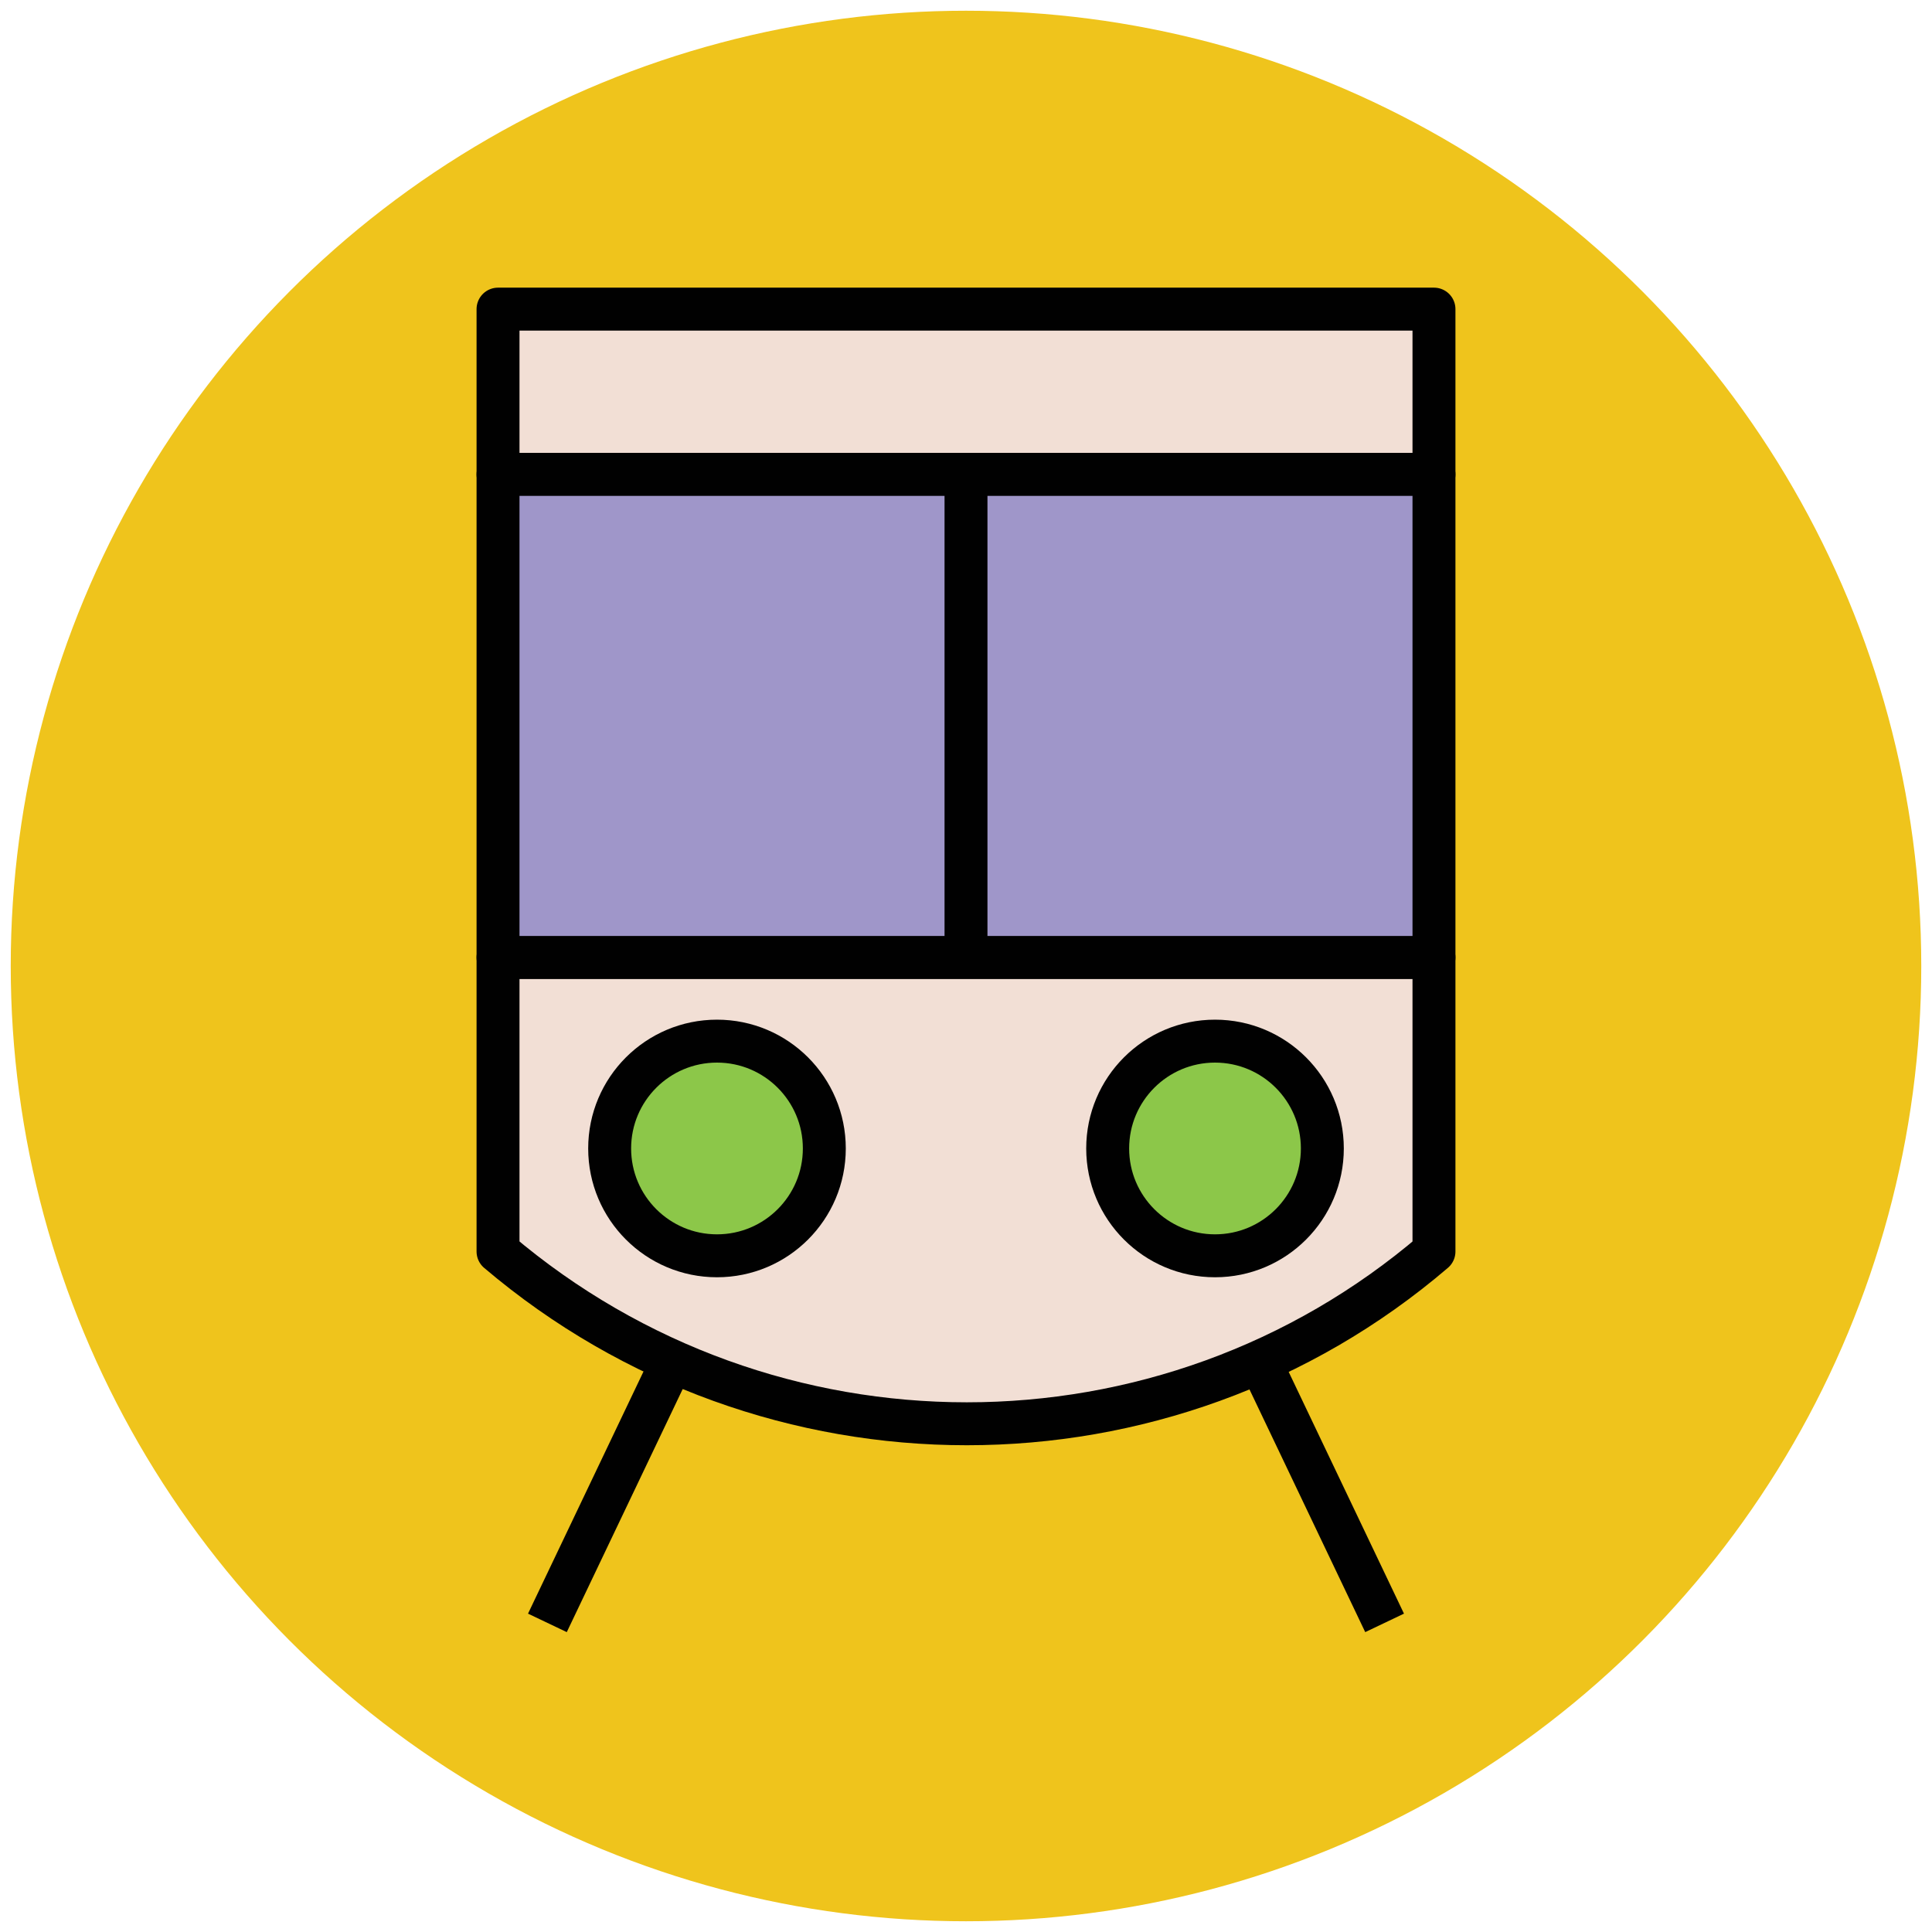
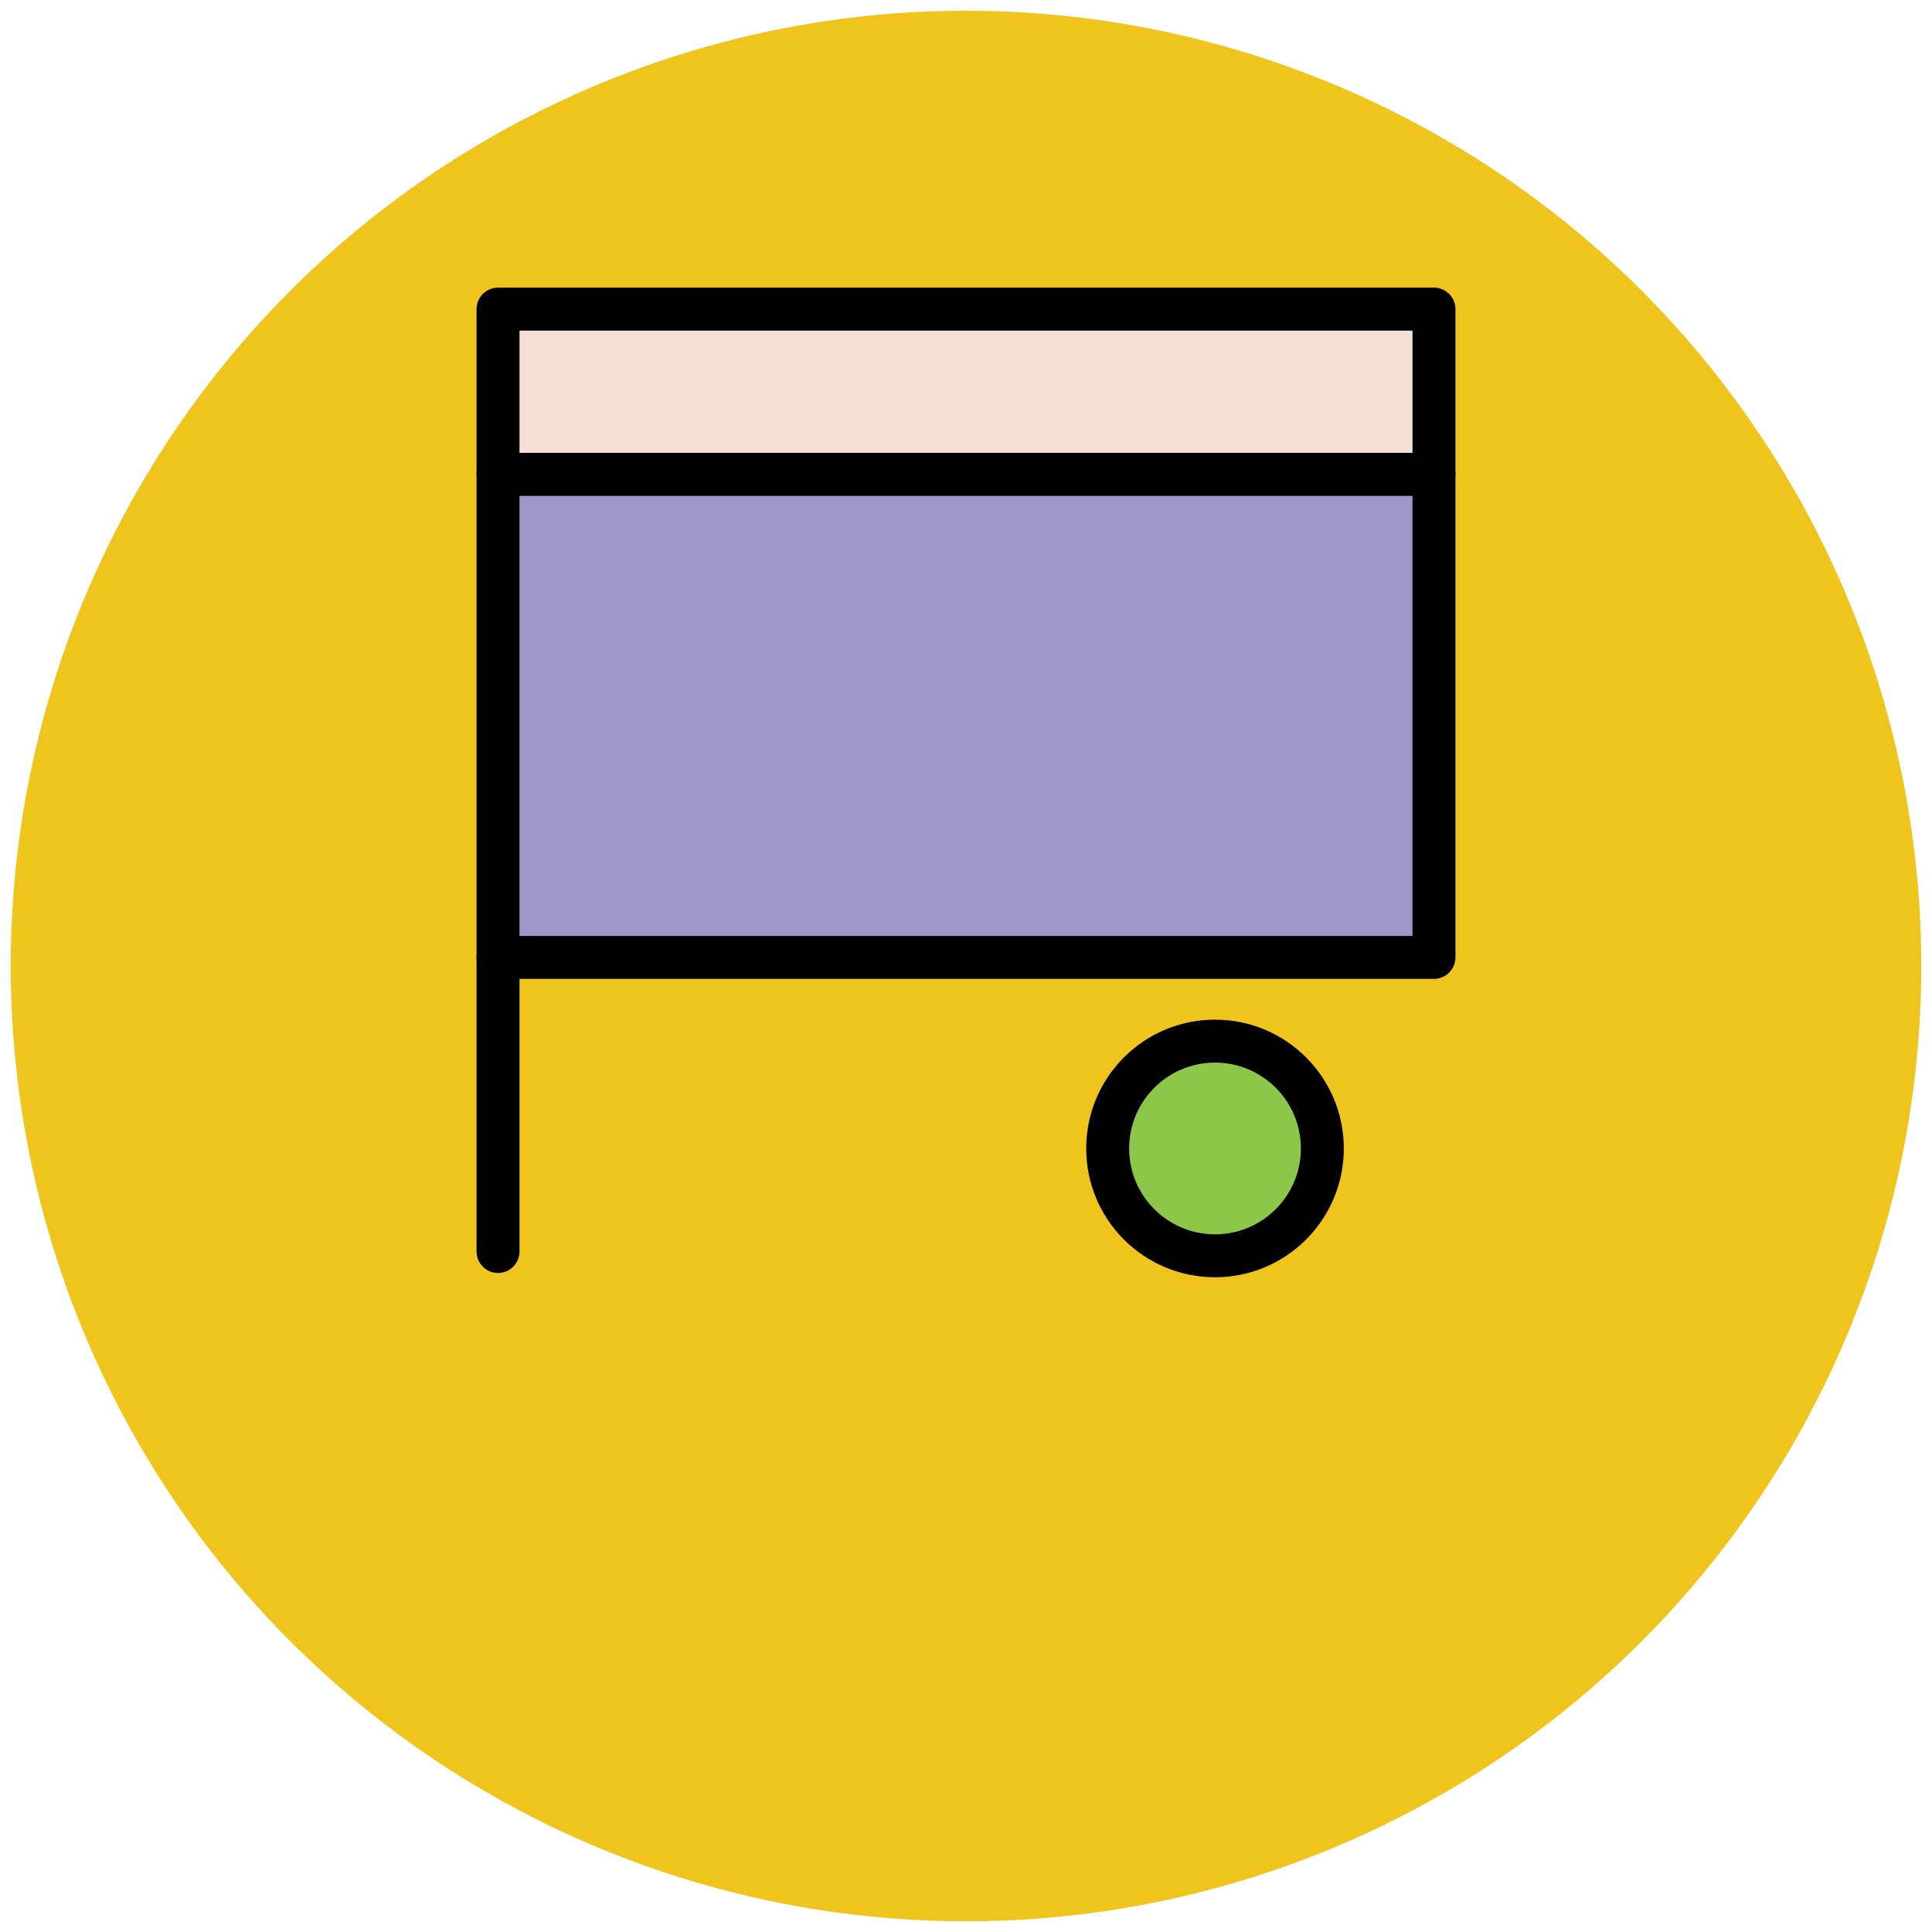
<svg xmlns="http://www.w3.org/2000/svg" version="1.1" id="Layer_1" x="0px" y="0px" viewBox="0 0 90 90" enable-background="new 0 0 90 90" xml:space="preserve">
  <g>
    <circle fill="#EFC41C" cx="45" cy="45" r="44.5" />
-     <path fill="#F2DFD5" stroke="#010101" stroke-width="2" stroke-linejoin="round" stroke-miterlimit="10" d="M23.2,58.3   c12.6,10.7,31.1,10.7,43.6,0V44.6H23.2V58.3z" />
+     <path fill="#F2DFD5" stroke="#010101" stroke-width="2" stroke-linejoin="round" stroke-miterlimit="10" d="M23.2,58.3   V44.6H23.2V58.3z" />
    <rect x="23.2" y="14.4" fill="#F2DFD5" stroke="#010101" stroke-width="2" stroke-linejoin="round" stroke-miterlimit="10" width="43.6" height="7.7" />
    <rect x="23.2" y="22.1" fill="#9F96C9" stroke="#010101" stroke-width="2" stroke-linejoin="round" stroke-miterlimit="10" width="43.6" height="22.5" />
-     <line fill="none" stroke="#010101" stroke-width="2" stroke-miterlimit="10" x1="58.3" y1="62.6" x2="64.5" y2="75.6" />
-     <line fill="none" stroke="#010101" stroke-width="2" stroke-miterlimit="10" x1="31.7" y1="62.6" x2="25.5" y2="75.6" />
    <g>
      <circle fill="#8CC749" stroke="#010101" stroke-width="2" stroke-linejoin="round" stroke-miterlimit="10" cx="56.6" cy="53.5" r="5" />
-       <circle fill="#8CC749" stroke="#010101" stroke-width="2" stroke-linejoin="round" stroke-miterlimit="10" cx="33.4" cy="53.5" r="5" />
    </g>
-     <line fill="#E45543" stroke="#010101" stroke-width="2" stroke-linejoin="round" stroke-miterlimit="10" x1="45" y1="22.1" x2="45" y2="44.6" />
  </g>
</svg>